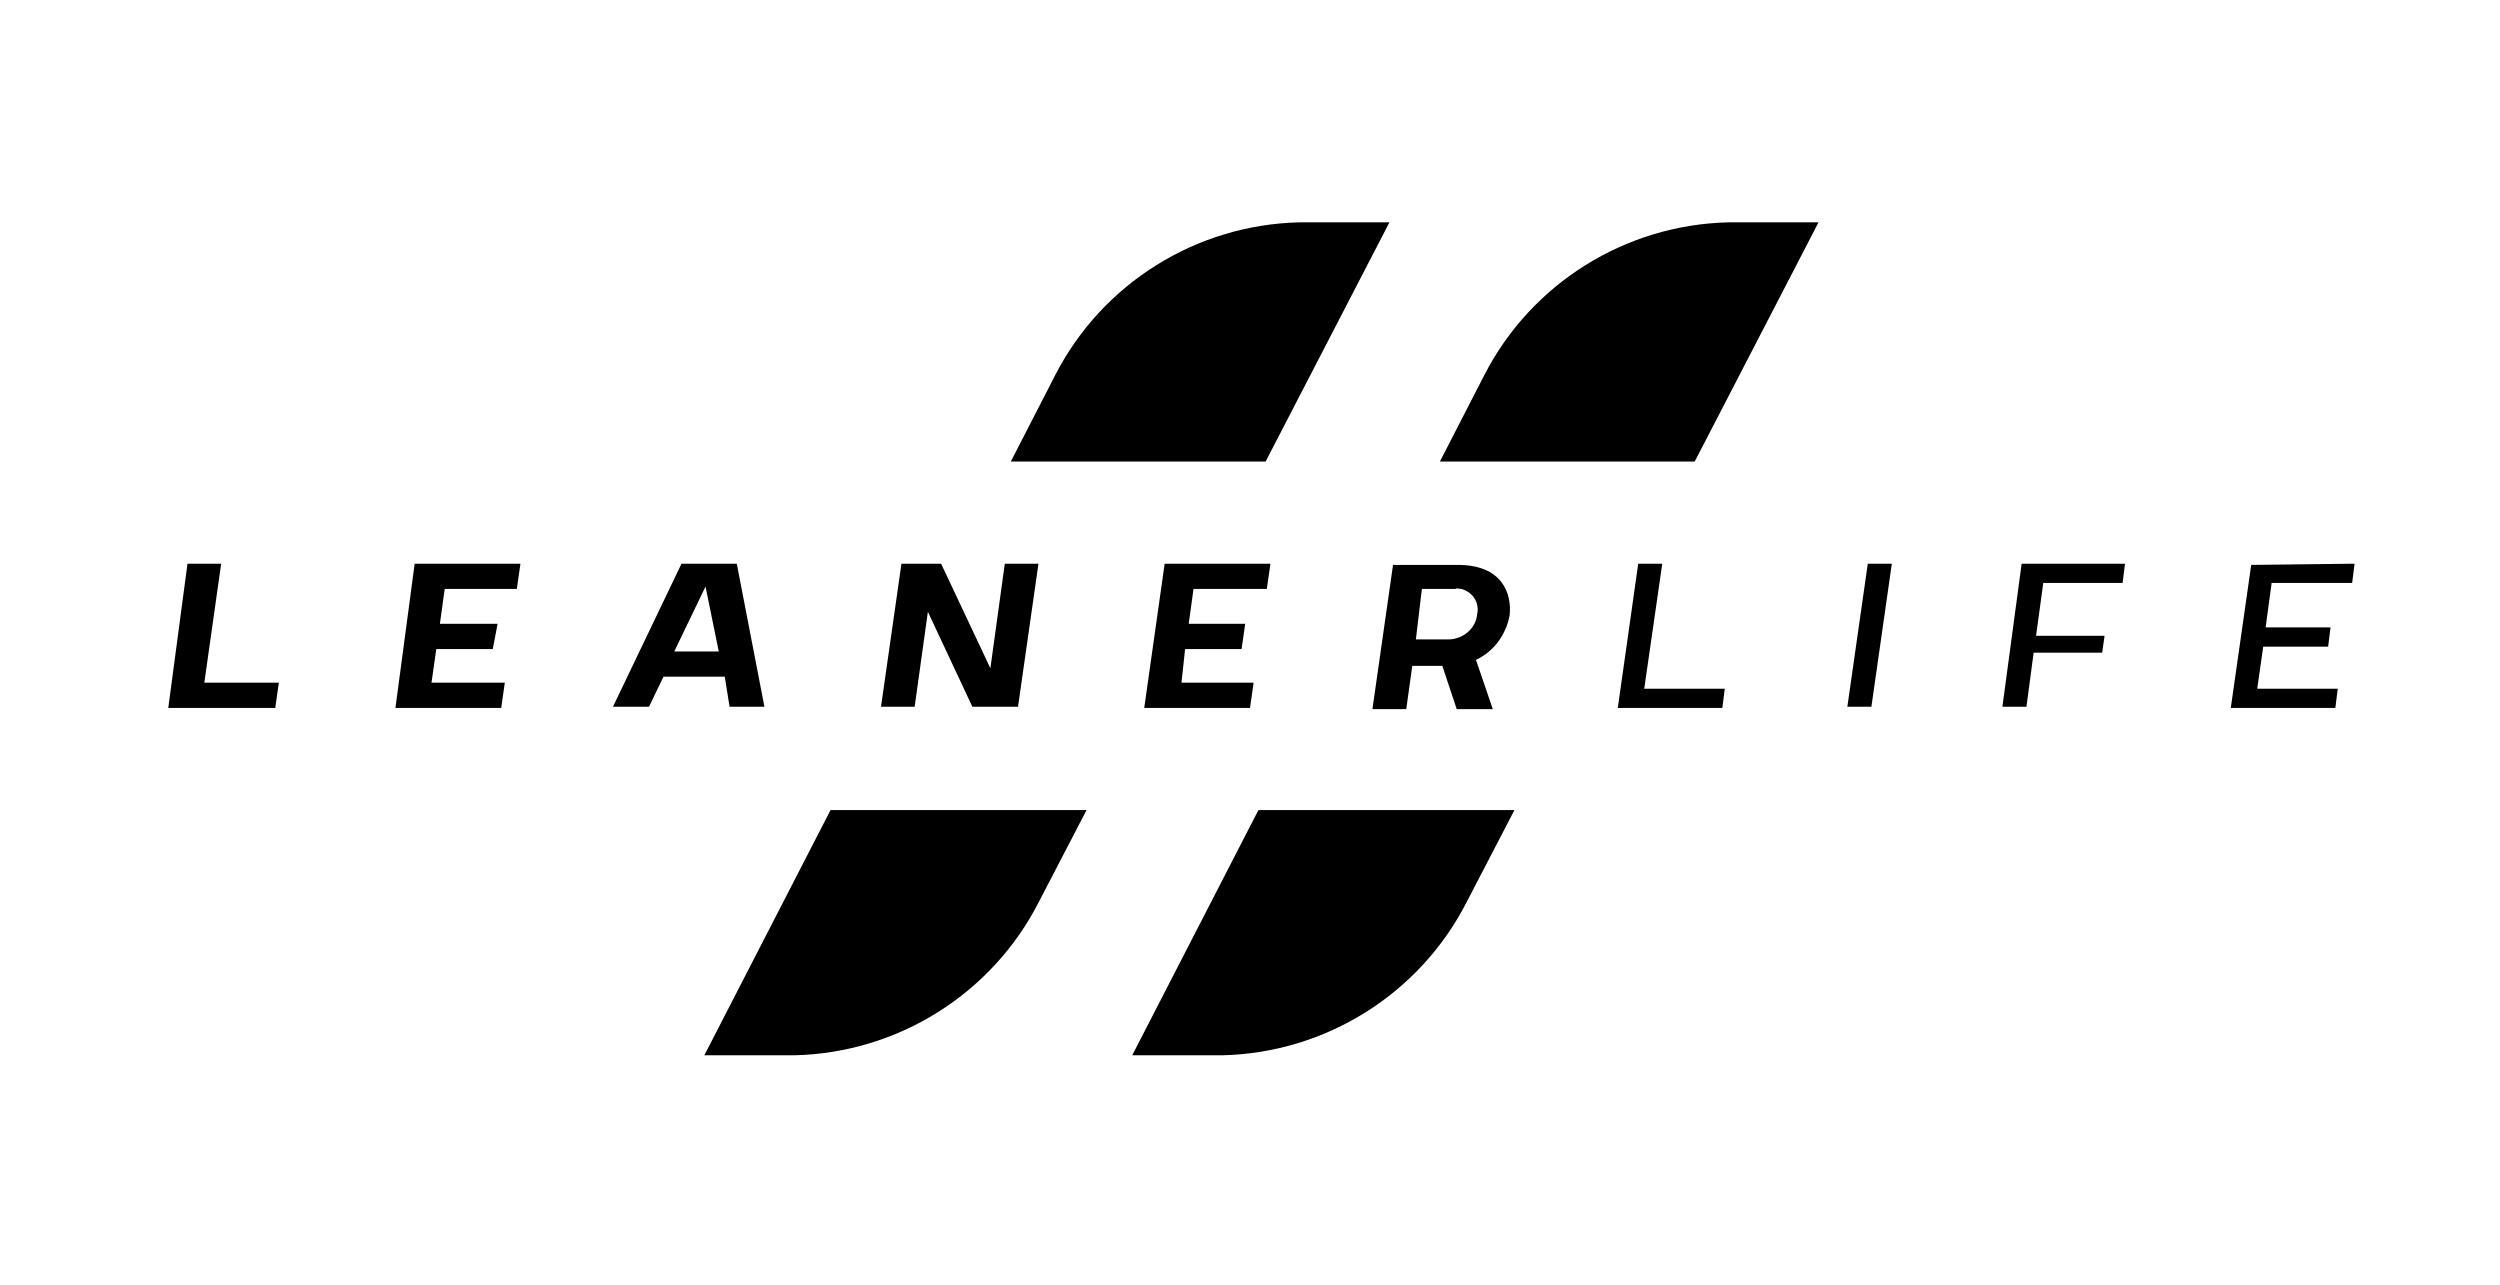
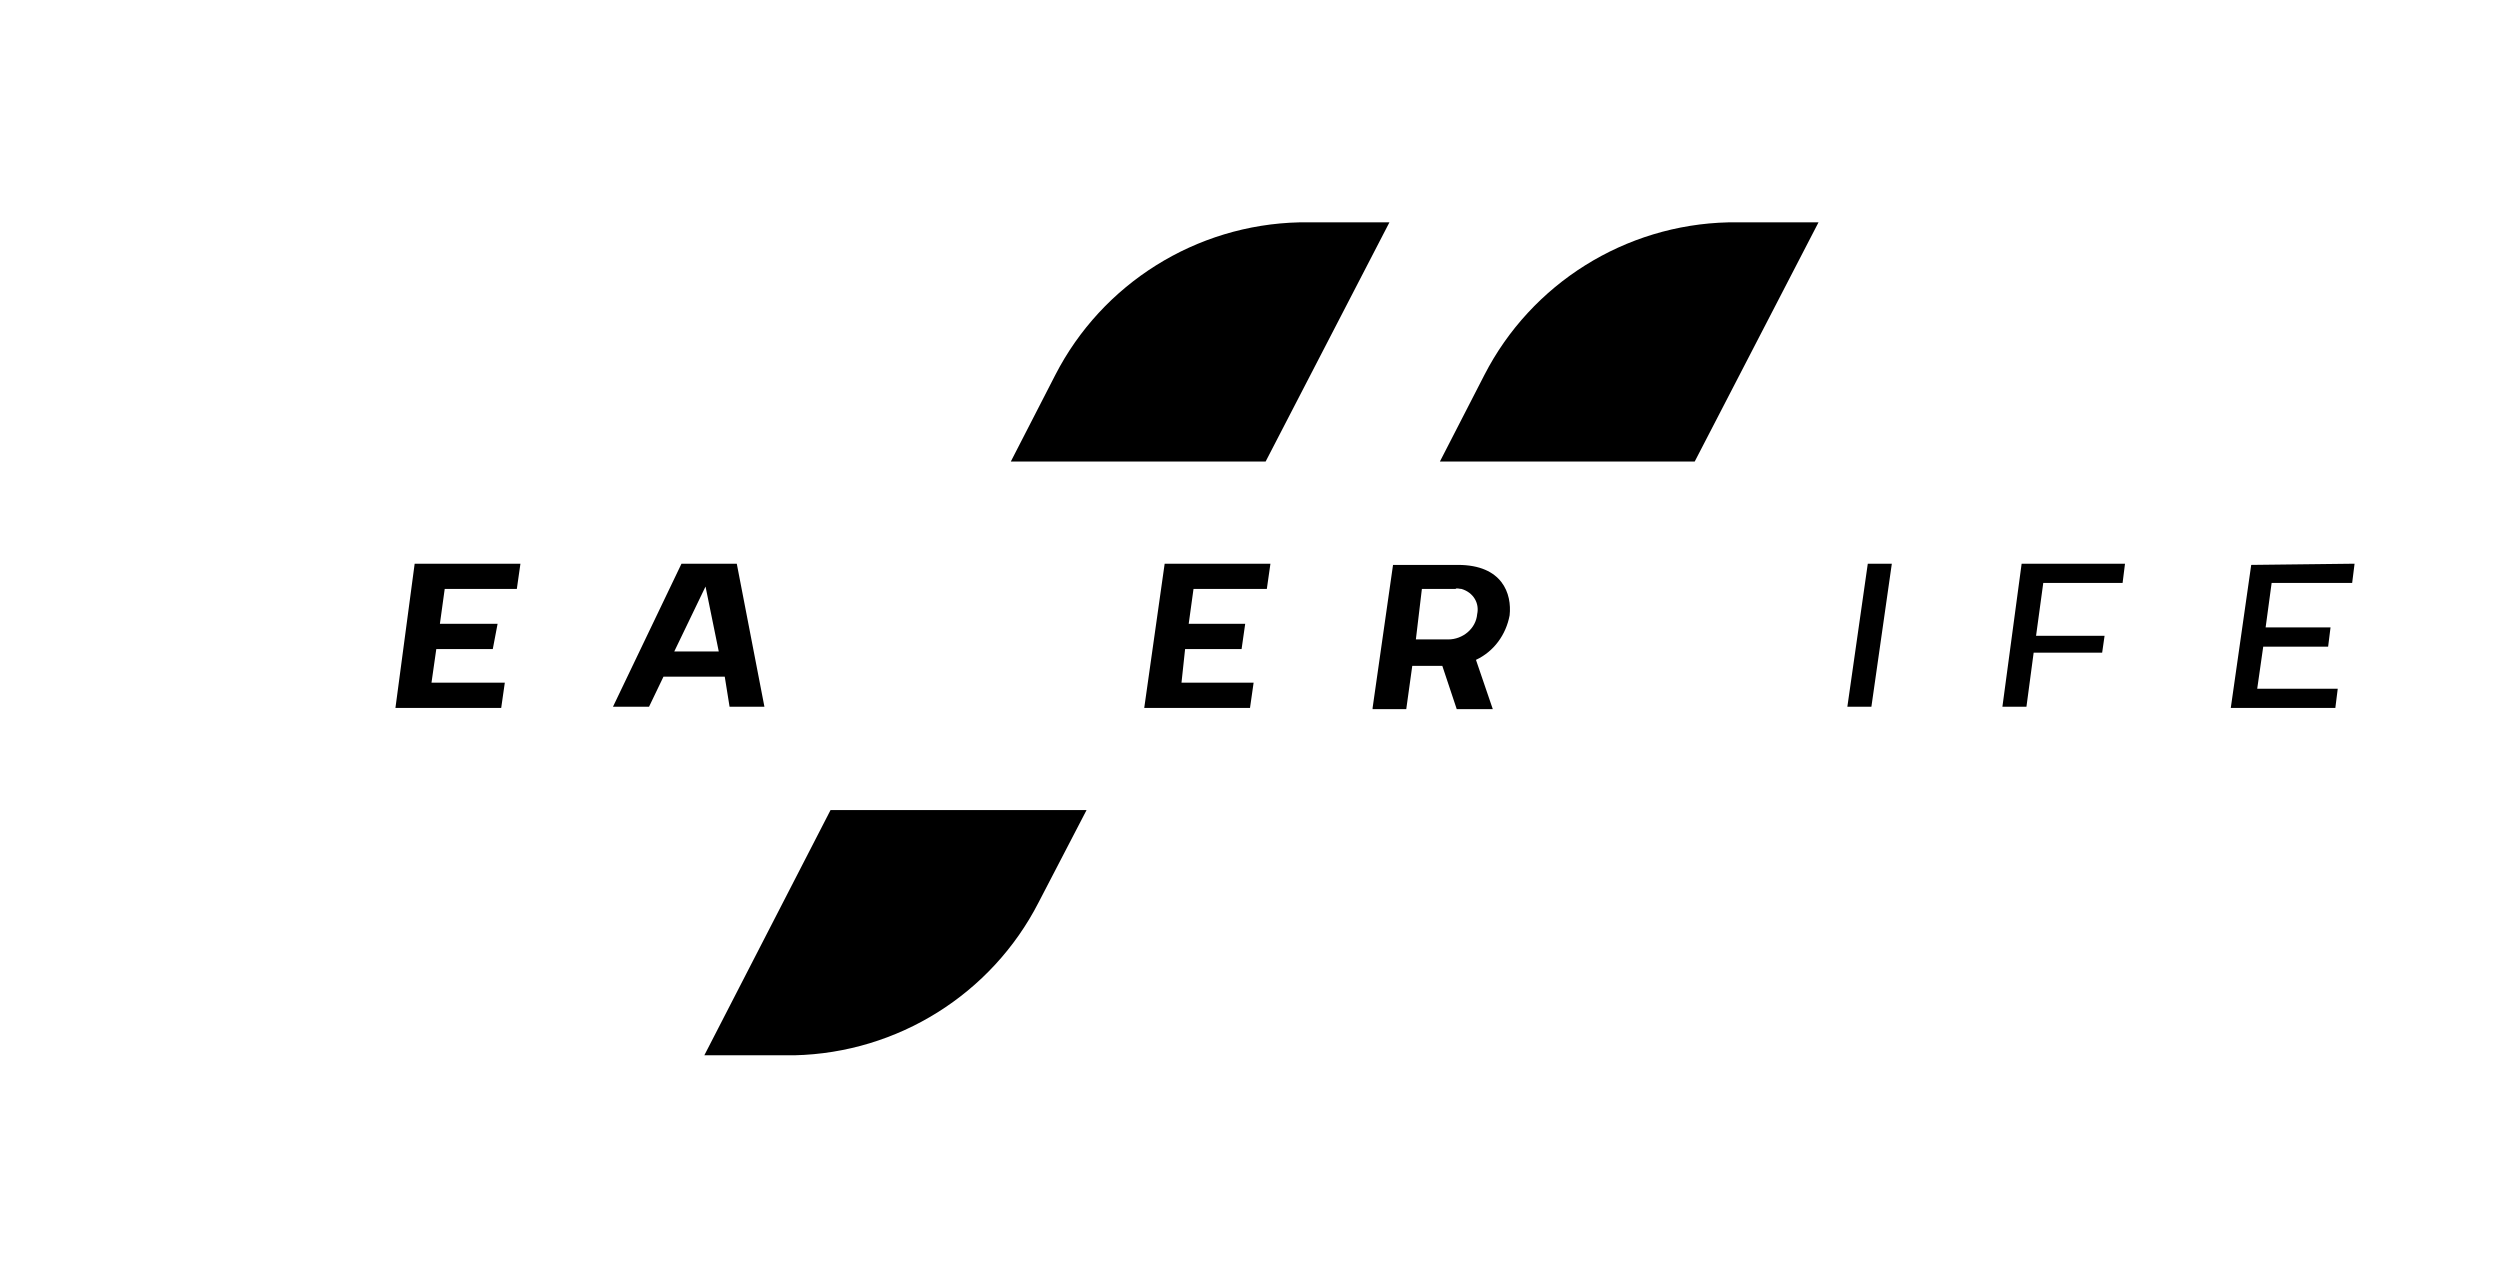
<svg xmlns="http://www.w3.org/2000/svg" version="1.1" id="Layer_1" x="0px" y="0px" viewBox="0 0 208 106.9" style="enable-background:new 0 0 208 106.9;" xml:space="preserve">
  <g id="main">
    <path d="M141,38.4l10.3-19.9h-7.5c-8.6,0.2-16.4,5.1-20.3,12.7l-3.7,7.2H141z" />
    <path d="M105.3,38.4l10.3-19.9h-7.5c-8.6,0.2-16.4,5.1-20.3,12.7l-3.7,7.2H105.3z" />
    <path d="M69.1,67.4L58.6,87.8h7.5c8.6-0.2,16.4-5.1,20.3-12.7l4-7.7H69.1z" />
-     <path d="M104.7,67.4L94.2,87.8h7.5c8.6-0.2,16.4-5.1,20.3-12.7l4-7.7H104.7z" />
-     <path d="M15.6,46.9h2.8L17,56.8h6.2l-0.3,2.1h-8.9L15.6,46.9z" />
    <path d="M34.5,46.9h8.8L43,49H37l-0.4,2.9h4.8L41,54h-4.7l-0.4,2.8H42l-0.3,2.1h-8.8L34.5,46.9z" />
    <path d="M60.3,56.3h-5.1l-1.2,2.5H51l5.7-11.9h4.6l2.3,11.9h-2.9L60.3,56.3z M59.8,54.2l-1.1-5.4l-2.6,5.4L59.8,54.2z" />
-     <path d="M77.2,50.9l-1.1,7.9h-2.8L75,46.9h3.3l4.1,8.7l1.2-8.7h2.8l-1.7,11.9h-3.8L77.2,50.9z" />
    <path d="M96.9,46.9h8.8l-0.3,2.1h-6.1l-0.4,2.9h4.7l-0.3,2.1h-4.7l-0.3,2.8h6l-0.3,2.1h-8.8L96.9,46.9z" />
    <path d="M114.2,58.9l1.7-11.9h5.4c3.7,0,4.5,2.4,4.3,4.2c-0.3,1.6-1.3,3-2.8,3.7l1.4,4.1h-3l-1.2-3.6h-2.5l-0.5,3.6H114.2z    M117.8,53.2h2.7c1.2,0,2.3-0.9,2.4-2.1c0.2-0.9-0.3-1.8-1.3-2.1c-0.2,0-0.4-0.1-0.5,0h-2.8L117.8,53.2z" />
-     <path d="M136.3,46.9h2l-1.5,10.4h6.7l-0.2,1.6h-8.7L136.3,46.9z" />
    <path d="M155.4,46.9h2l-1.7,11.9h-2L155.4,46.9z" />
    <path d="M168.2,46.9h8.6l-0.2,1.6H170l-0.6,4.4h5.7l-0.2,1.4h-5.7l-0.6,4.5h-2L168.2,46.9z" />
    <path d="M195.9,46.9l-0.2,1.6h-6.7l-0.5,3.7h5.4l-0.2,1.6h-5.4l-0.5,3.5h6.7l-0.2,1.6h-8.7l1.7-11.9L195.9,46.9z" />
  </g>
</svg>